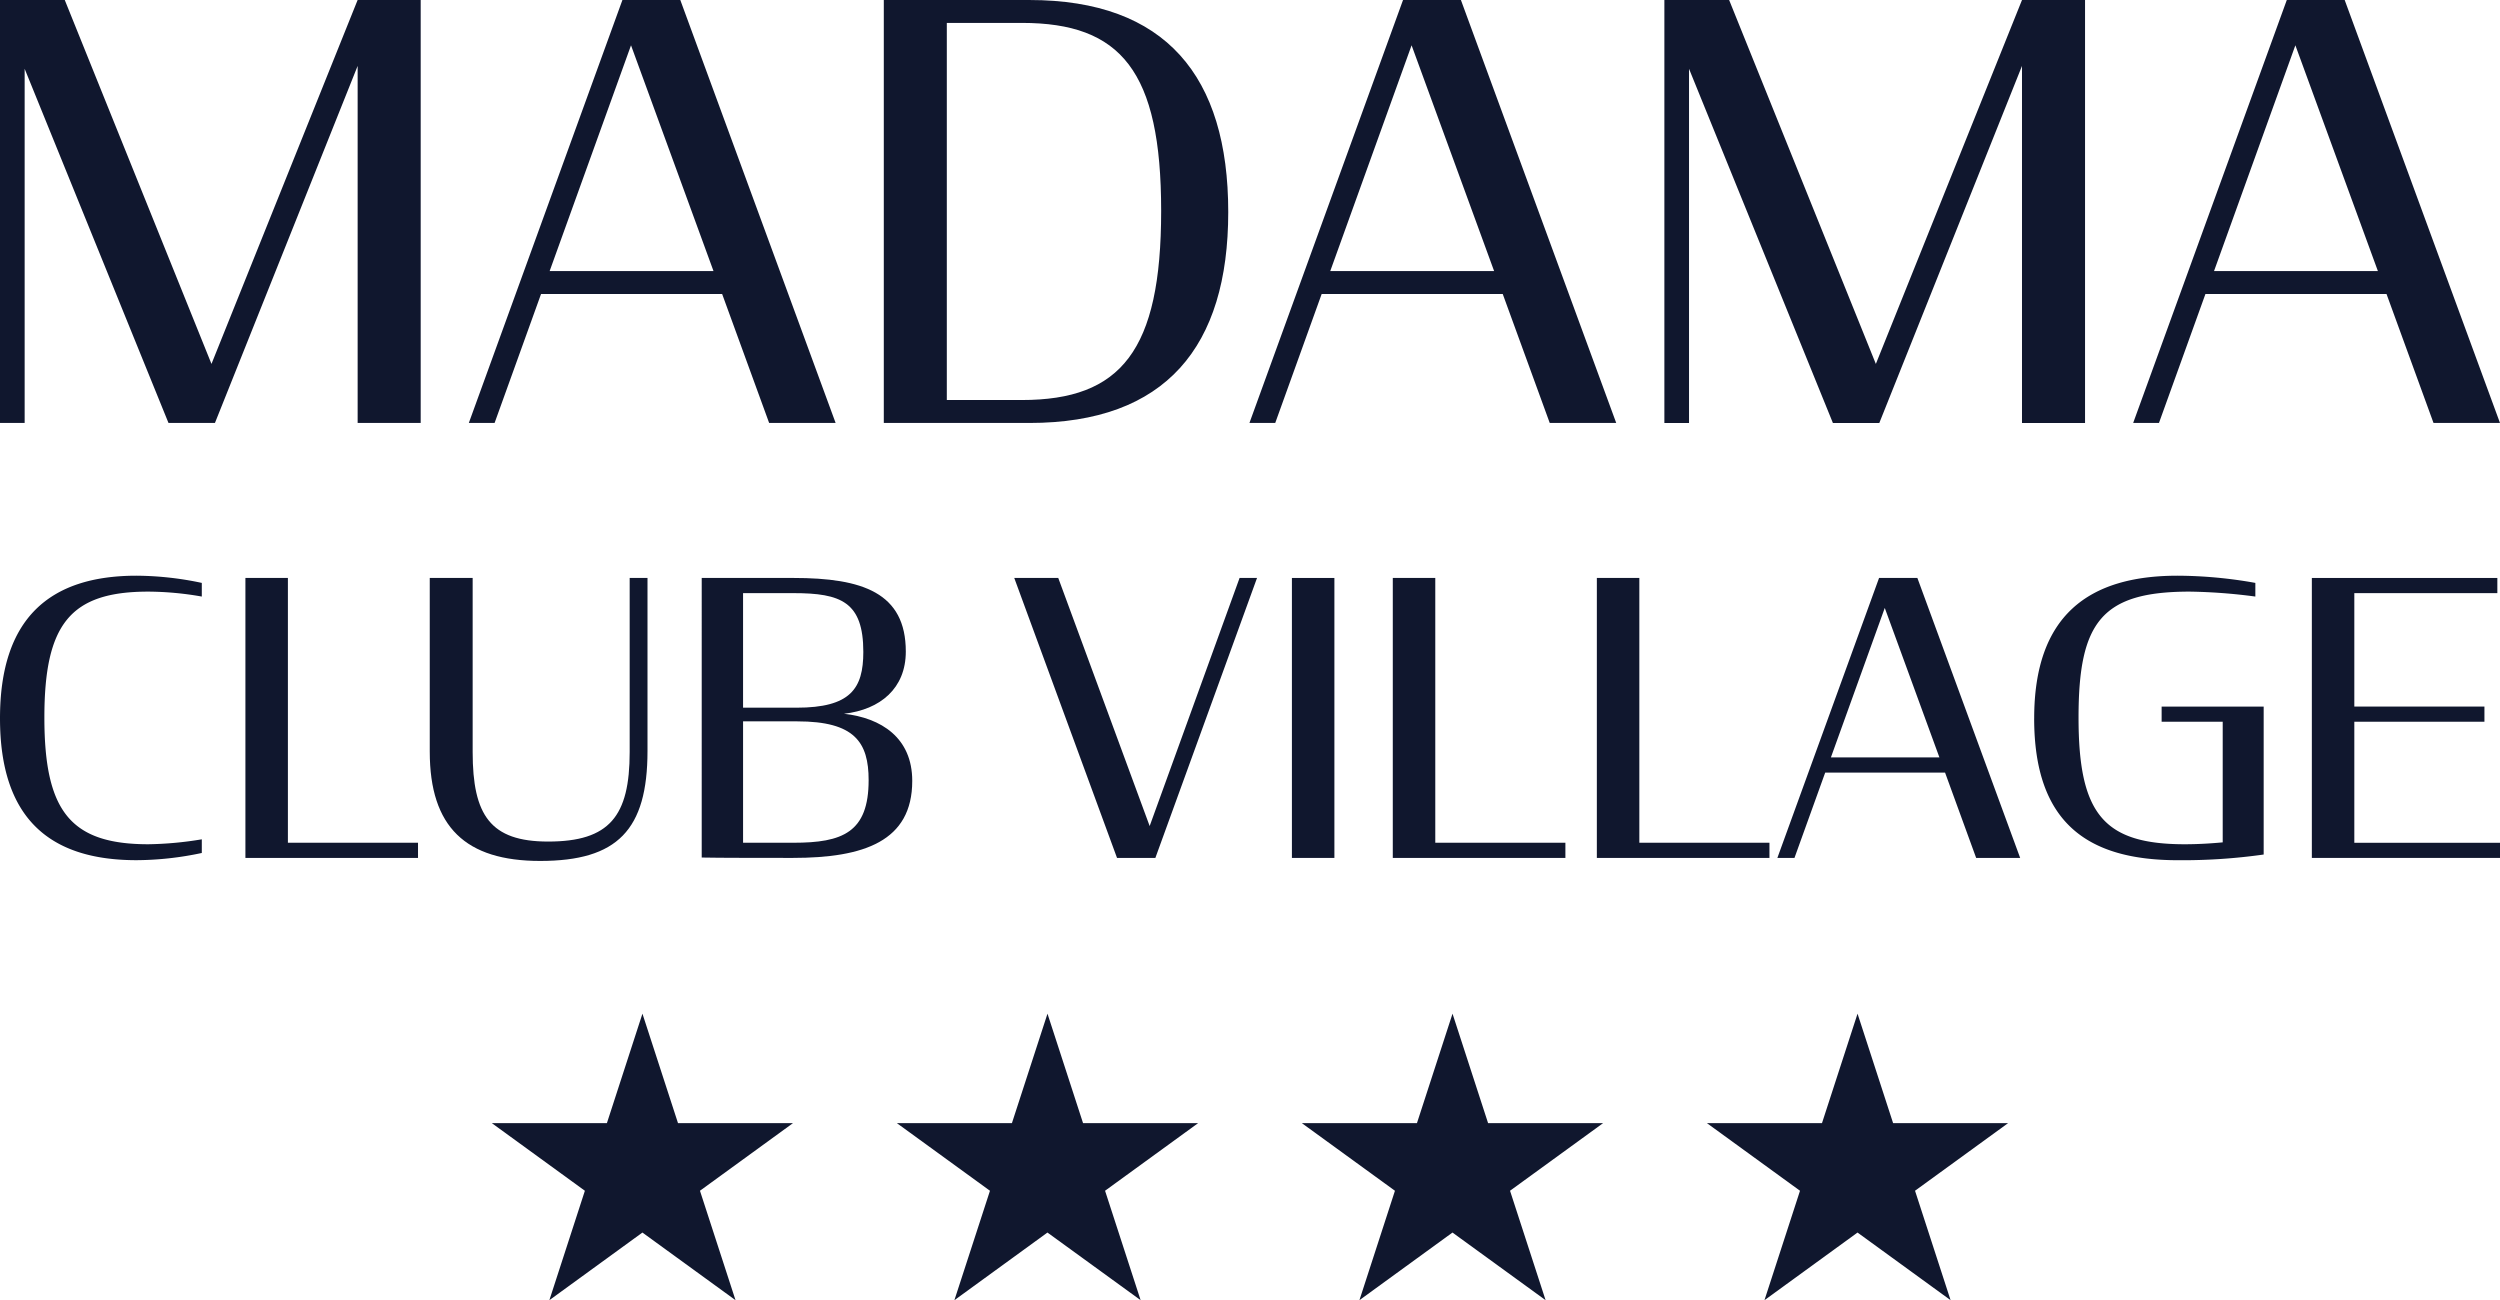
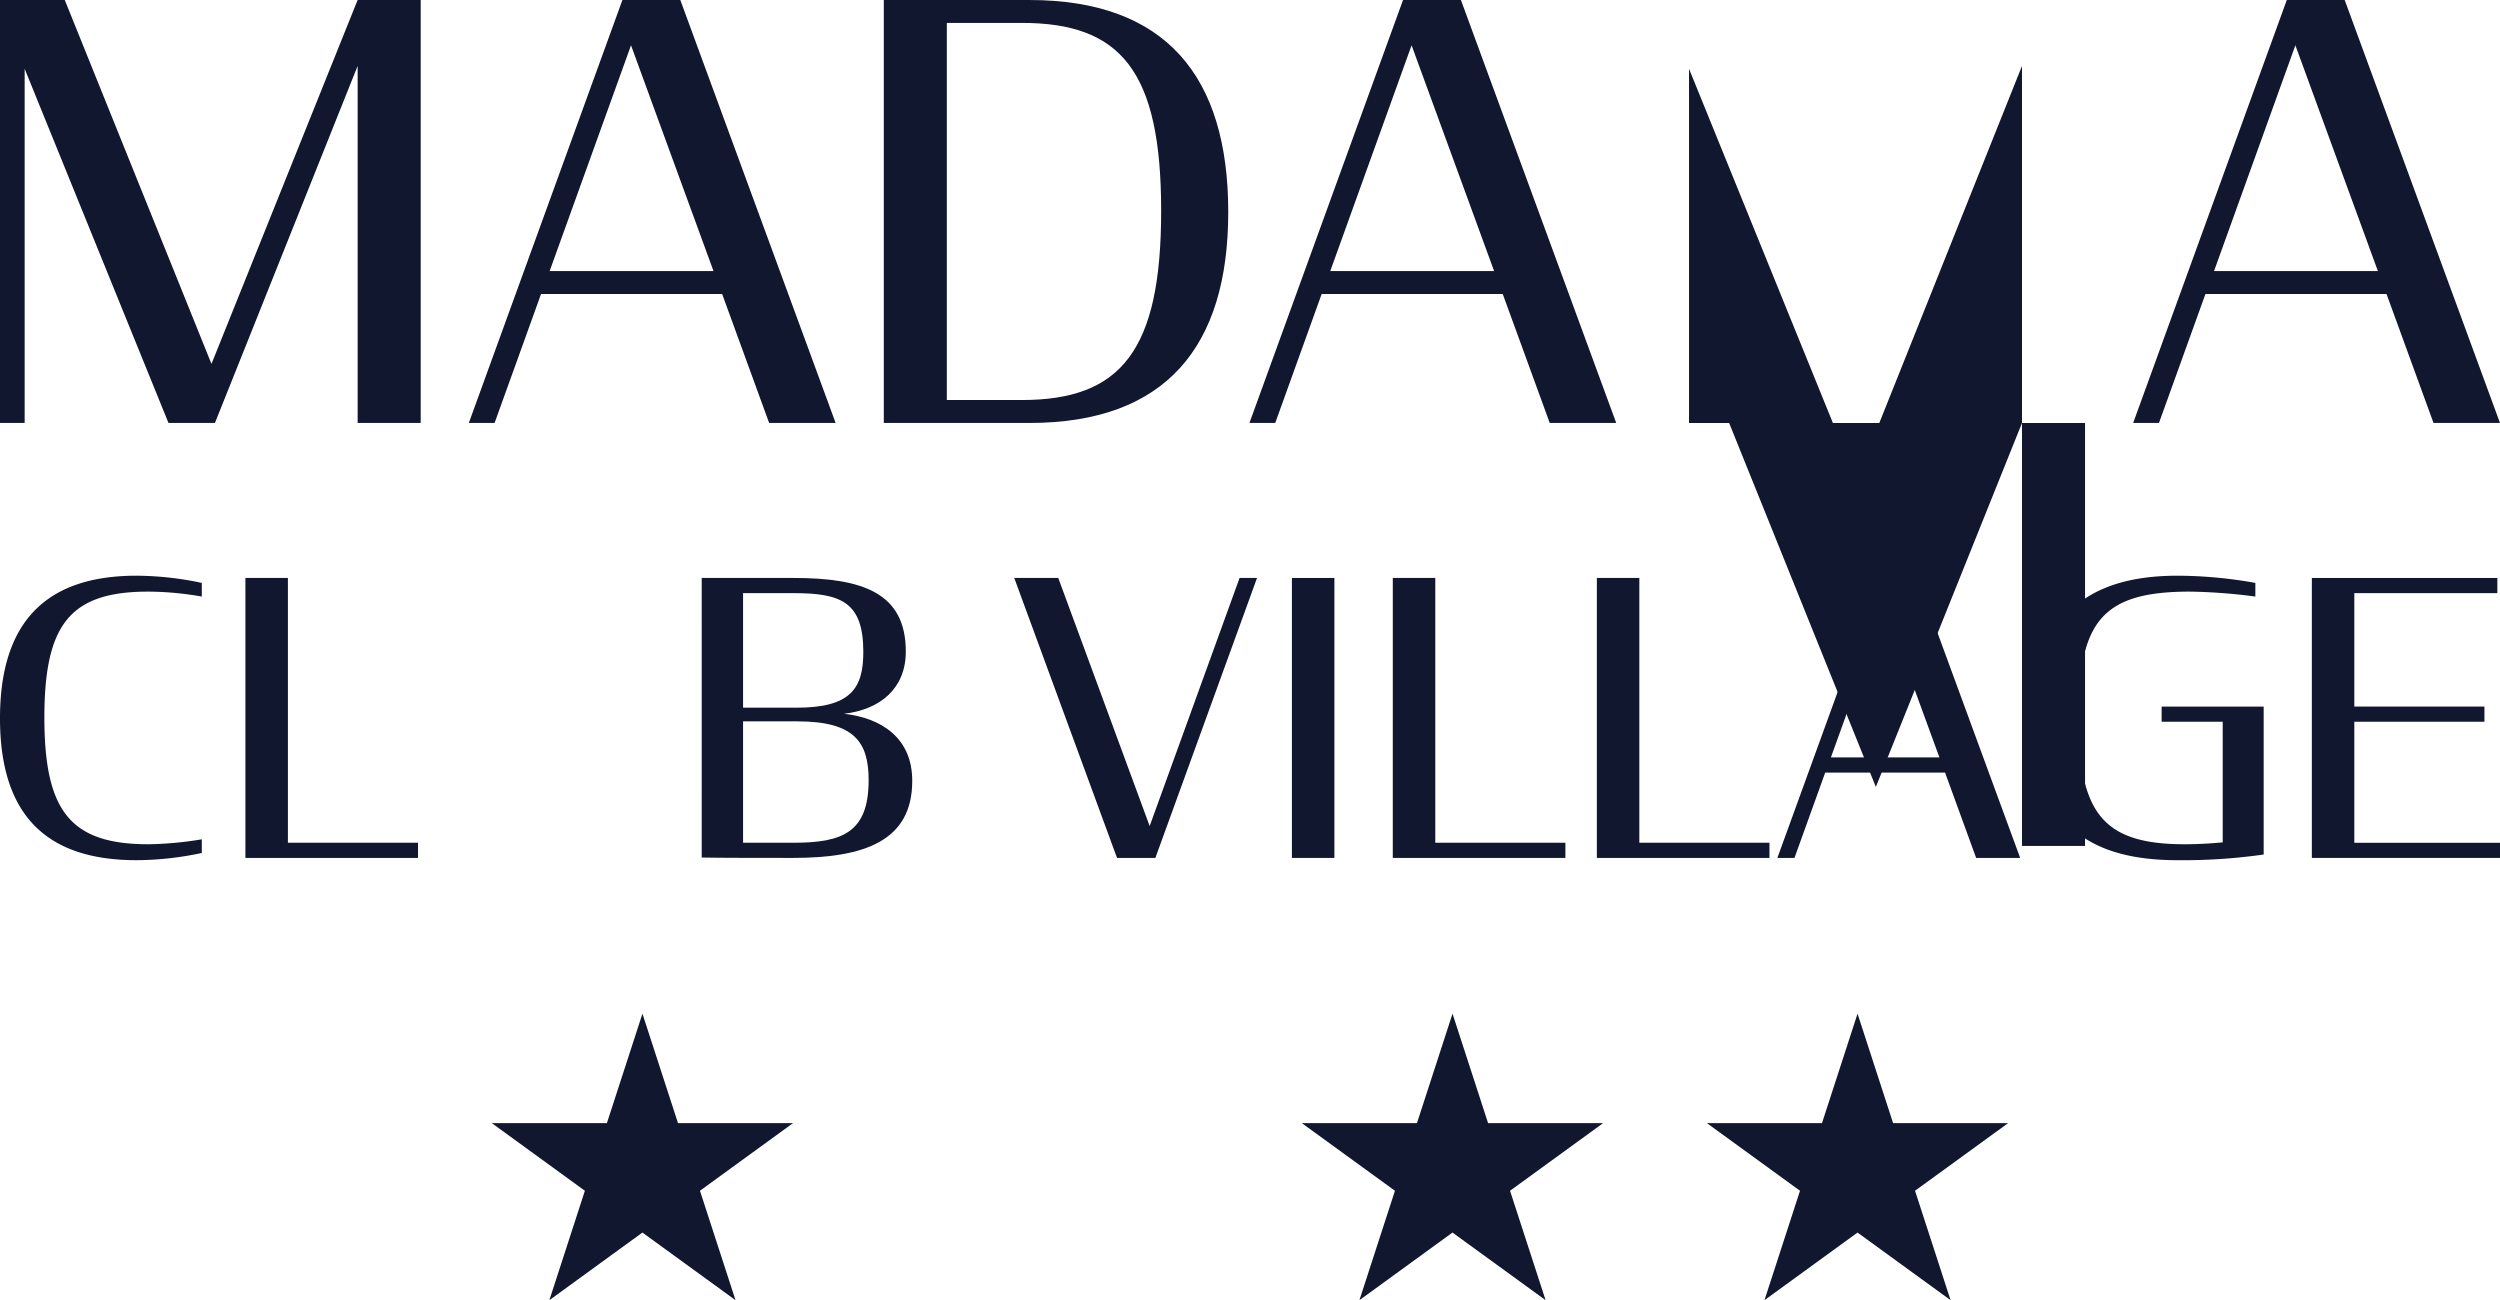
<svg xmlns="http://www.w3.org/2000/svg" width="303.578" height="157.886" viewBox="0 0 303.578 157.886">
  <g id="Raggruppa_501" data-name="Raggruppa 501" transform="translate(0 0)">
    <path id="Tracciato_1910" data-name="Tracciato 1910" d="M89.267,572.1H75.293l11.3,8.213L82.28,593.6l11.3-8.213,11.305,8.213-4.318-13.289,11.3-8.213H97.9l-4.318-13.29Z" transform="translate(-15.57 -435.717)" fill="#10172e" />
-     <path id="Tracciato_1911" data-name="Tracciato 1911" d="M151.272,572.1H137.3l11.306,8.213L144.286,593.6l11.3-8.213L166.9,593.6l-4.319-13.289,11.305-8.213H159.908l-4.318-13.29Z" transform="translate(-28.393 -435.717)" fill="#10172e" />
    <path id="Tracciato_1912" data-name="Tracciato 1912" d="M213.278,572.1H199.3l11.306,8.213L206.292,593.6l11.3-8.213L228.9,593.6l-4.319-13.289,11.306-8.213H221.915l-4.318-13.29Z" transform="translate(-41.216 -435.717)" fill="#10172e" />
    <path id="Tracciato_1913" data-name="Tracciato 1913" d="M275.285,572.1H261.311l11.305,8.213L268.3,593.6l11.3-8.213,11.3,8.213-4.318-13.289,11.305-8.213H283.92l-4.318-13.29Z" transform="translate(-54.039 -435.717)" fill="#10172e" />
    <path id="Tracciato_1914" data-name="Tracciato 1914" d="M43.427,403.625,25.68,447.817,7.864,403.625H0v51.36H2.993V411.977L20.46,454.985H26.1l17.329-43.357v43.357h7.656v-51.36Z" transform="translate(0 -403.625)" fill="#10172e" />
    <path id="Tracciato_1915" data-name="Tracciato 1915" d="M90.423,403.625h7.029l18.861,51.36h-8.073l-5.707-15.659H80.541L74.9,454.985H71.772Zm-8.839,32.918h19.9L91.467,409.124Z" transform="translate(-14.842 -403.624)" fill="#10172e" />
    <path id="Tracciato_1916" data-name="Tracciato 1916" d="M135.3,403.626h17.677c16.563,0,24.149,9.257,24.149,25.749,0,16.355-7.586,25.611-24.149,25.611H135.3ZM152.069,452.2c12.04,0,16.911-5.985,16.911-22.966s-4.871-22.827-16.911-22.827h-9.117V452.2Z" transform="translate(-27.979 -403.625)" fill="#10172e" />
    <path id="Tracciato_1917" data-name="Tracciato 1917" d="M209.928,403.625h7.029l18.859,51.36h-8.073l-5.707-15.659H200.047l-5.638,15.659h-3.132Zm-8.839,32.918h19.9l-10.022-27.419Z" transform="translate(-39.556 -403.624)" fill="#10172e" />
-     <path id="Tracciato_1918" data-name="Tracciato 1918" d="M257.793,411.977v43.009H254.8v-51.36h7.864l17.816,44.192,17.746-44.192h7.656v51.36h-7.656V411.629L280.9,454.986h-5.636Z" transform="translate(-52.693 -403.624)" fill="#10172e" />
+     <path id="Tracciato_1918" data-name="Tracciato 1918" d="M257.793,411.977v43.009H254.8h7.864l17.816,44.192,17.746-44.192h7.656v51.36h-7.656V411.629L280.9,454.986h-5.636Z" transform="translate(-52.693 -403.624)" fill="#10172e" />
    <path id="Tracciato_1919" data-name="Tracciato 1919" d="M345.224,403.625h7.029l18.859,51.36H363.04l-5.707-15.659H335.343L329.7,454.985h-3.132Zm-8.838,32.918h19.9l-10.022-27.419Z" transform="translate(-67.535 -403.624)" fill="#10172e" />
    <path id="Tracciato_1920" data-name="Tracciato 1920" d="M0,509.077c0-12.069,5.942-17.319,16.583-17.319a38.9,38.9,0,0,1,7.922.875v1.658a38.282,38.282,0,0,0-6.495-.6c-9.49,0-12.621,3.961-12.621,15.292s3.132,15.386,12.621,15.386a42.549,42.549,0,0,0,6.495-.6v1.659a38.674,38.674,0,0,1-7.922.875C5.942,526.306,0,521.147,0,509.077" transform="translate(0 -421.85)" fill="#10172e" />
    <path id="Tracciato_1921" data-name="Tracciato 1921" d="M37.57,492.105h5.159v32.154h15.8V526.1H37.57Z" transform="translate(-7.769 -421.922)" fill="#10172e" />
-     <path id="Tracciato_1922" data-name="Tracciato 1922" d="M65.79,513.2v-21.1H71v21.143c0,7.694,2.165,10.872,9.167,10.872,7.462,0,9.9-3.087,9.9-10.872V492.105h2.165v21.005c0,9.582-3.639,13.358-13.036,13.358-9.029,0-13.405-4.1-13.405-13.267" transform="translate(-13.605 -421.923)" fill="#10172e" />
    <path id="Tracciato_1923" data-name="Tracciato 1923" d="M107.425,492.105h11.148c8.384,0,13.635,1.8,13.635,8.936,0,4.468-3.086,7.048-7.509,7.555,4.514.507,8.291,2.9,8.291,8.153,0,7.325-5.85,9.351-14.51,9.351-2.579,0-9.213,0-11.056-.046Zm11.517,15.754c6.541,0,8.107-2.3,8.107-6.771,0-6.08-2.718-7.14-8.476-7.14h-6.127v13.911Zm-.369,16.4c5.942,0,9.121-1.244,9.121-7.6,0-4.606-1.7-7.14-8.66-7.14h-6.587v14.741Z" transform="translate(-22.215 -421.923)" fill="#10172e" />
    <path id="Tracciato_1924" data-name="Tracciato 1924" d="M155.272,492.105h5.343l11.1,30.126,10.918-30.126h2.119l-12.346,34h-4.652Z" transform="translate(-32.11 -421.922)" fill="#10172e" />
    <rect id="Rettangolo_19" data-name="Rettangolo 19" width="5.159" height="33.996" transform="translate(156.878 70.183)" fill="#10172e" />
    <path id="Tracciato_1925" data-name="Tracciato 1925" d="M213.223,492.105h5.159v32.154h15.8V526.1h-20.96Z" transform="translate(-44.094 -421.922)" fill="#10172e" />
    <path id="Tracciato_1926" data-name="Tracciato 1926" d="M244.463,492.105h5.159v32.154h15.8V526.1h-20.96Z" transform="translate(-50.555 -421.922)" fill="#10172e" />
    <path id="Tracciato_1927" data-name="Tracciato 1927" d="M284.448,492.105H289.1l12.483,34h-5.344l-3.777-10.365H277.907L274.176,526.1H272.1ZM278.6,513.894h13.175l-6.634-18.149Z" transform="translate(-56.271 -421.923)" fill="#10172e" />
    <path id="Tracciato_1928" data-name="Tracciato 1928" d="M311.415,509.077c0-12.437,6.542-17.319,17.412-17.319a54.44,54.44,0,0,1,9.444.875v1.658a66.9,66.9,0,0,0-7.97-.6c-10.686,0-13.5,3.685-13.5,15.292,0,11.655,2.994,15.386,12.9,15.386,1.567,0,3.132-.092,4.606-.23V509.492h-7.417v-1.842h12.391v17.966a70.218,70.218,0,0,1-10.411.691c-10.963,0-17.458-4.515-17.458-17.229" transform="translate(-64.401 -421.85)" fill="#10172e" />
    <path id="Tracciato_1929" data-name="Tracciato 1929" d="M353.921,492.105h22.526v1.842H359.079v13.774h15.8v1.842h-15.8v14.7h17.69V526.1H353.921Z" transform="translate(-73.191 -421.922)" fill="#10172e" />
  </g>
</svg>